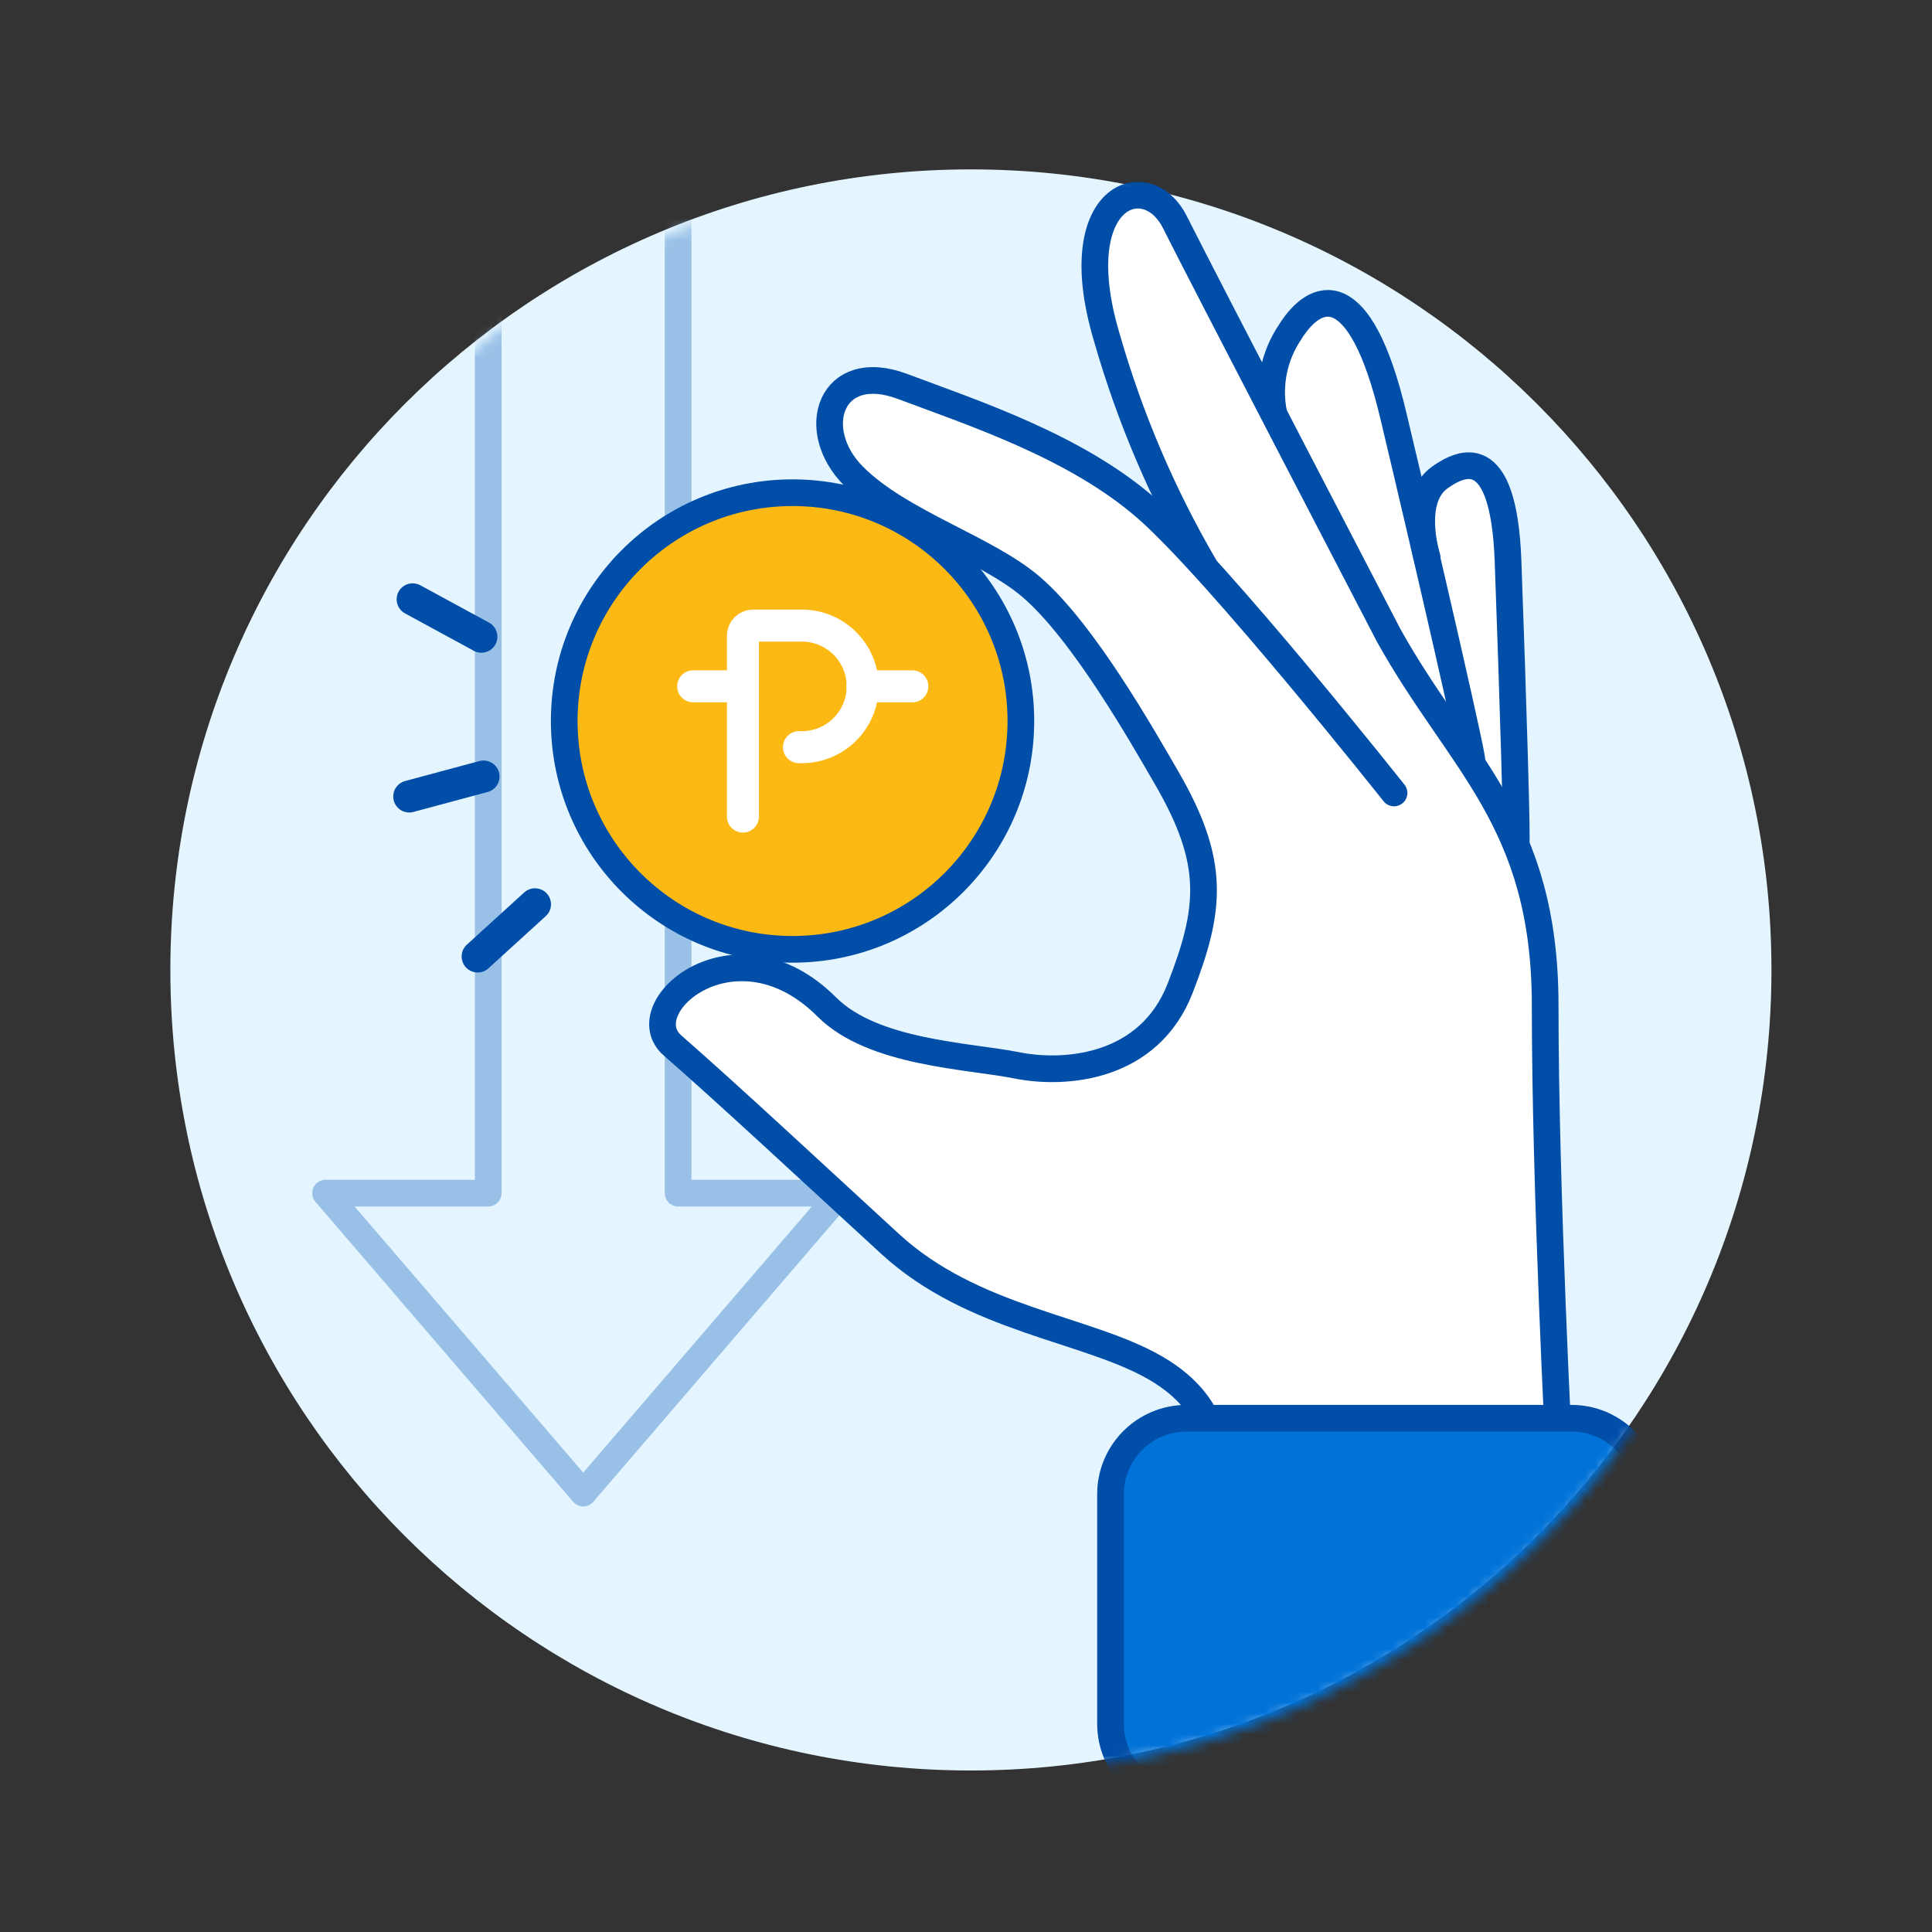
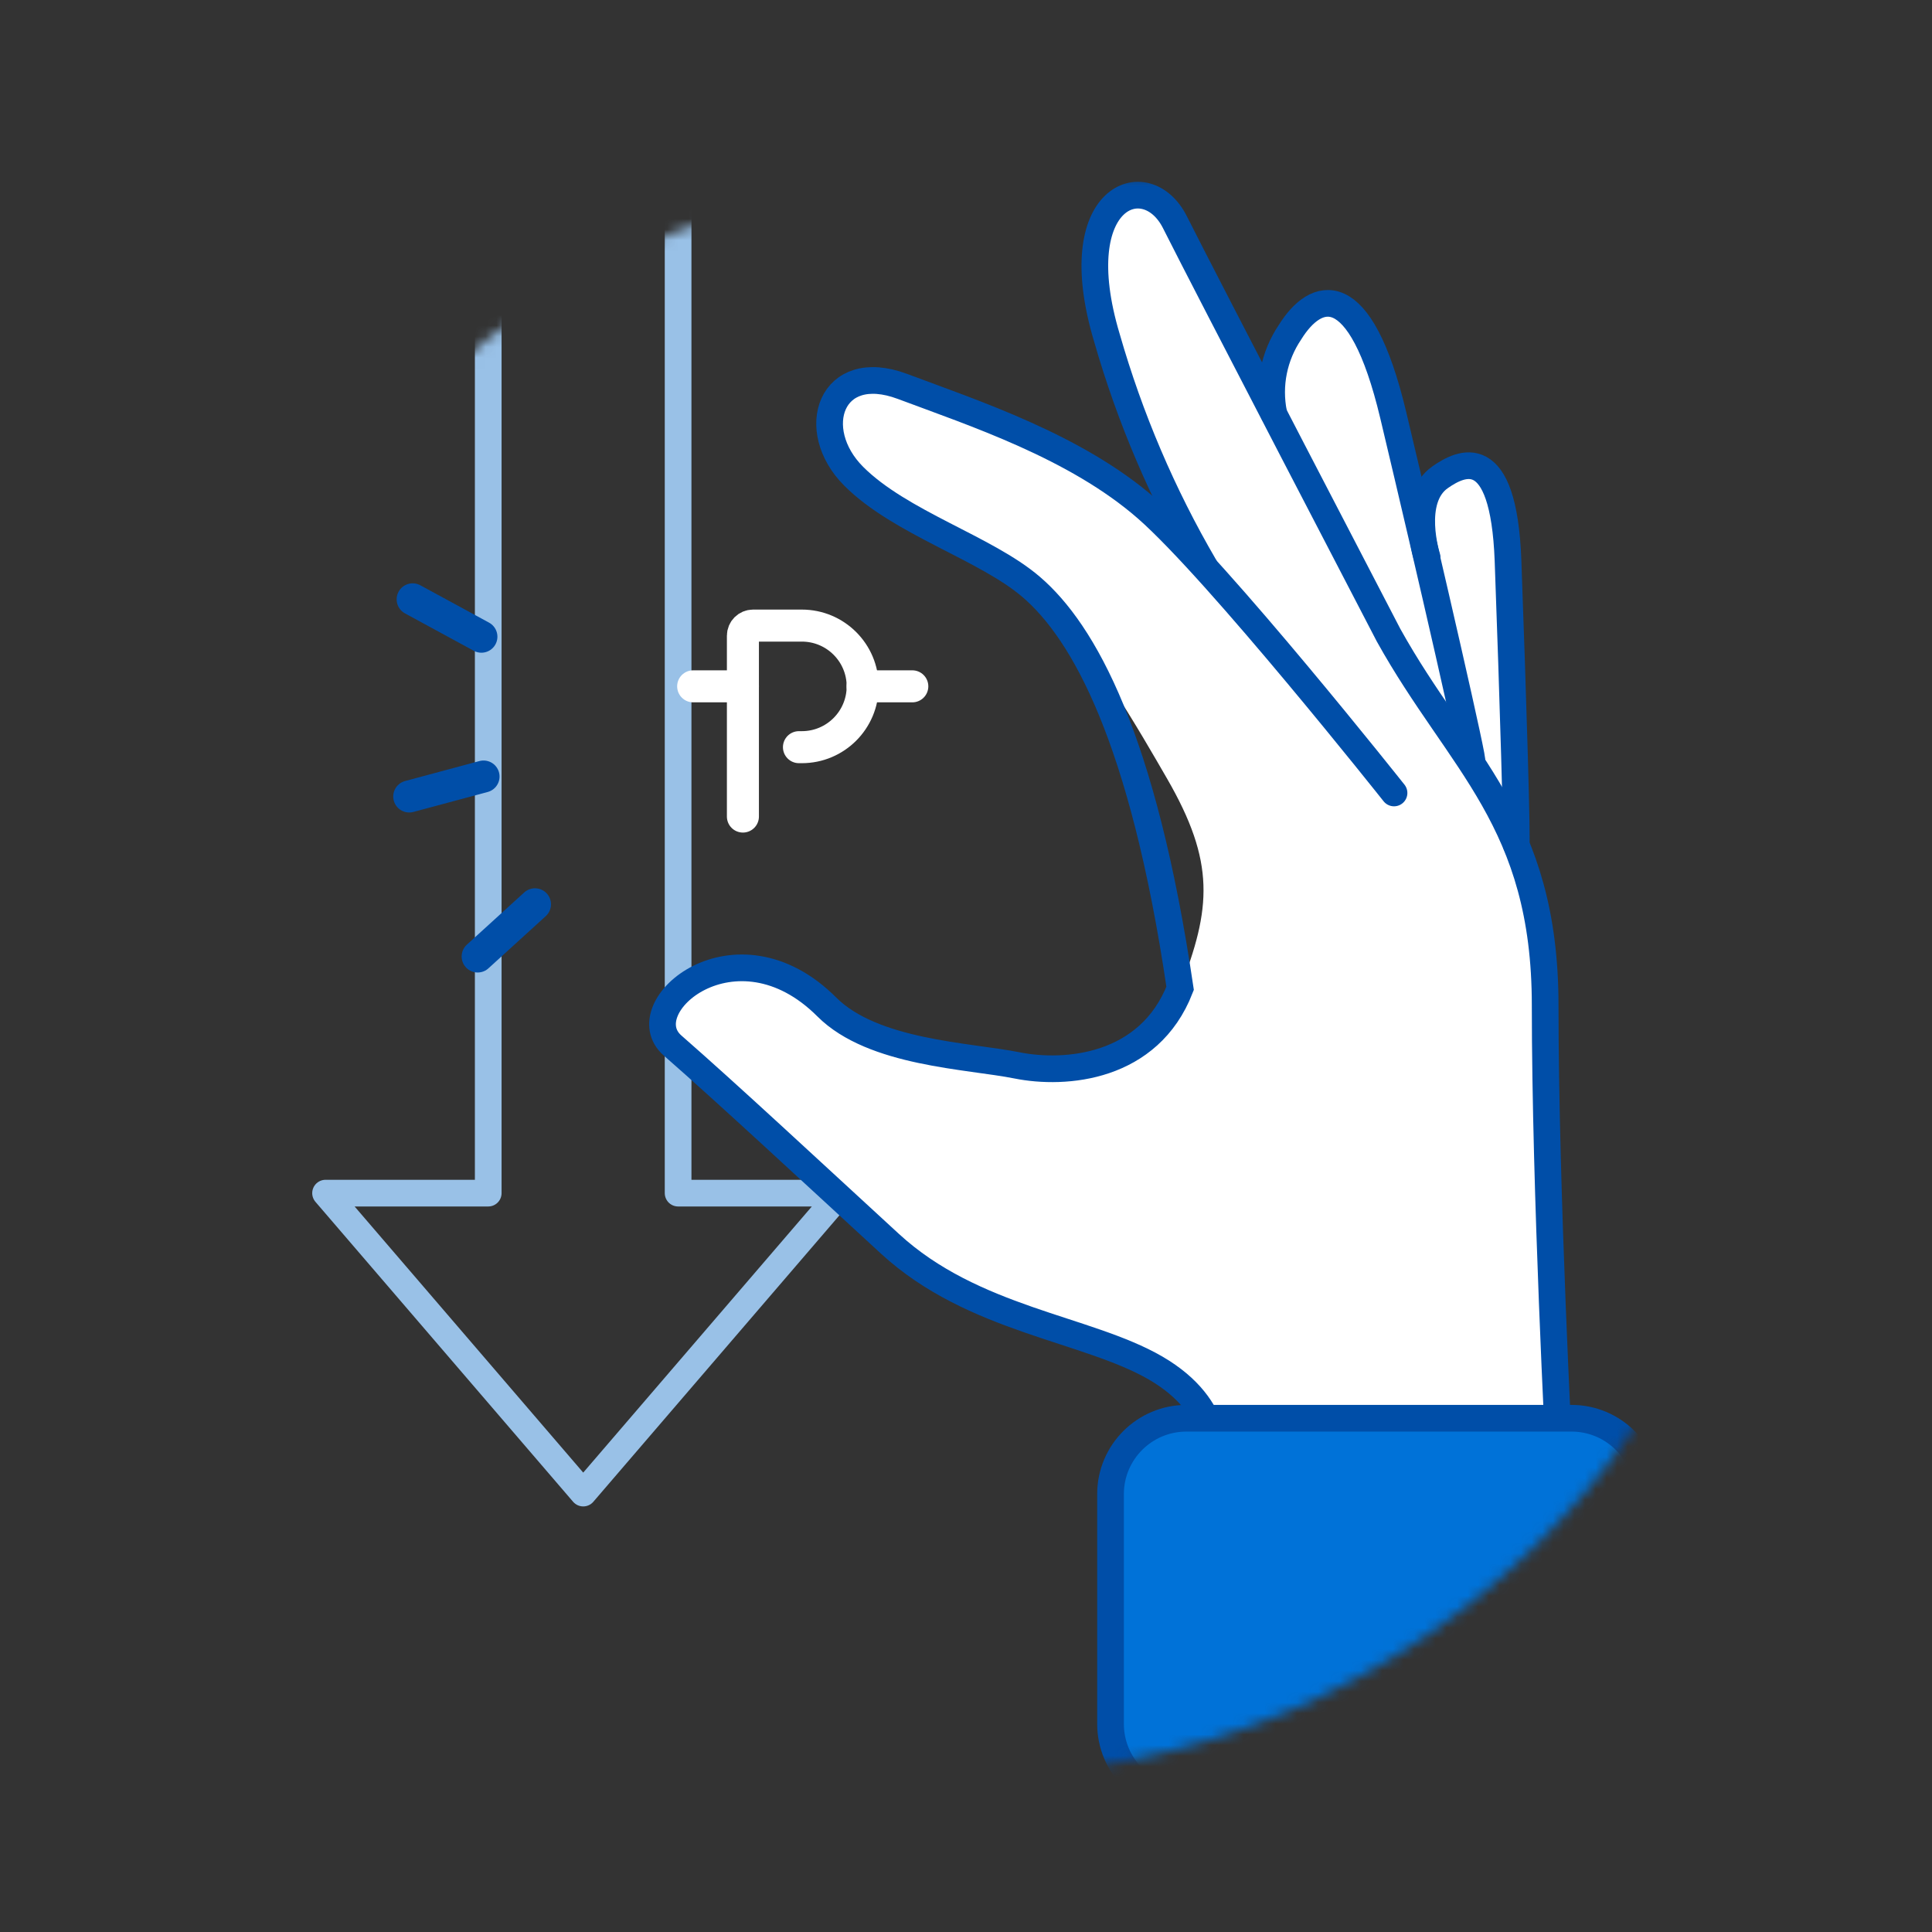
<svg xmlns="http://www.w3.org/2000/svg" width="181" height="181" viewBox="0 0 181 181" fill="none">
  <rect x="0" y="0" width="181" height="181" fill="#333333" stroke="none" />
  <mask id="mask0_14_2149" style="mask-type:luminance" maskUnits="userSpaceOnUse" x="0" y="0" width="181" height="181">
    <path d="M180.959 0.869H0.959V180.869H180.959V0.869Z" fill="white" />
  </mask>
  <g mask="url(#mask0_14_2149)">
-     <path d="M90.96 165.869C132.381 165.869 165.959 132.29 165.959 90.869C165.959 49.448 132.381 15.869 90.96 15.869C49.538 15.869 15.96 49.448 15.96 90.869C15.96 132.29 49.538 165.869 90.96 165.869Z" fill="#E5F5FF" />
    <mask id="mask1_14_2149" style="mask-type:luminance" maskUnits="userSpaceOnUse" x="16" y="16" width="151" height="151">
      <path d="M166.29 16.329V91.329C166.29 132.749 132.71 166.329 91.29 166.329C49.87 166.329 16.29 132.749 16.29 91.329C16.29 49.909 49.87 16.329 91.29 16.329H166.29Z" fill="white" />
    </mask>
    <g mask="url(#mask1_14_2149)">
      <path d="M63.529 111.779V3.609H45.74V111.779H30.5L54.639 139.879L78.779 111.779H63.54H63.529Z" stroke="#99C1E7" stroke-width="2.5" stroke-linecap="round" stroke-linejoin="round" />
      <path d="M113.68 136.909C113.68 136.909 114.72 131.919 108.27 128.169C101.82 124.429 91.15 123.679 83.37 116.519C75.59 109.359 68.26 102.539 63.01 97.949C58.929 94.379 68.92 85.799 77.46 94.339C81.8 98.679 90.73 98.899 95.27 99.809C99.81 100.719 107.65 100.079 110.56 92.589C113.47 85.099 113.89 80.809 109.31 72.899C107.09 69.069 101.5 59.179 96.61 54.989C92.36 51.339 84.35 48.989 79.98 44.619C75.61 40.249 77.82 33.689 84.54 36.199C91.2 38.699 100.77 41.819 107.43 47.639C114.09 53.469 111.49 50.909 111.49 50.909C111.49 50.909 103.08 34.419 102.36 28.059C101.45 19.989 104.04 17.549 106.93 18.159C109.82 18.769 117.9 38.109 117.9 38.109C117.9 38.109 119.27 28.359 123.99 28.509C128.71 28.659 132.52 47.549 132.52 47.549C132.52 47.549 134.8 41.609 138.46 44.199C142.12 46.789 142.27 77.709 142.27 77.709C142.27 77.709 145.01 84.719 145.17 99.639C145.32 114.569 146.69 135.889 146.69 135.889L113.69 136.889L113.68 136.909Z" fill="white" />
      <path d="M146.09 136.869C146.09 136.869 144.759 111.529 144.759 94.189C144.759 76.849 136.76 71.509 130.09 59.509C130.09 59.509 112.75 26.169 110.08 20.829C107.41 15.489 99.7 18.299 103.699 31.639C105.849 39.139 108.92 46.339 112.85 53.069" stroke="#004EA8" stroke-width="2.5" stroke-linecap="round" />
      <path d="M119.33 38.719C118.8 36.089 119.35 33.359 120.85 31.129C123.25 27.259 127.41 25.799 130.53 38.909C134.01 53.509 138.3 72.259 137.87 71.239" stroke="#004EA8" stroke-width="2.5" stroke-linecap="round" />
      <path d="M142.019 79.039C142.189 79.939 141.739 65.029 141.279 52.519C140.859 41.289 136.84 43.369 134.92 44.709C131.96 46.779 133.699 52.219 133.699 52.219" stroke="#004EA8" stroke-width="2.5" stroke-linecap="round" />
-       <path d="M113.68 136.909C113.68 136.909 114.72 131.919 108.27 128.169C101.82 124.429 91.15 123.679 83.37 116.519C75.59 109.369 68.26 102.539 63.01 97.949C58.929 94.379 68.92 85.799 77.46 94.339C81.8 98.679 90.73 98.899 95.27 99.809C99.81 100.719 107.65 100.079 110.56 92.589C113.47 85.099 113.89 80.809 109.31 72.899C107.09 69.069 101.5 59.179 96.61 54.989C92.36 51.339 84.35 48.989 79.98 44.619C75.61 40.249 77.82 33.689 84.54 36.199C91.2 38.699 100.77 41.819 107.43 47.639C114.09 53.469 130.6 74.289 130.6 74.289" stroke="#004EA8" stroke-width="2.5" stroke-linecap="round" />
+       <path d="M113.68 136.909C113.68 136.909 114.72 131.919 108.27 128.169C101.82 124.429 91.15 123.679 83.37 116.519C75.59 109.369 68.26 102.539 63.01 97.949C58.929 94.379 68.92 85.799 77.46 94.339C81.8 98.679 90.73 98.899 95.27 99.809C99.81 100.719 107.65 100.079 110.56 92.589C107.09 69.069 101.5 59.179 96.61 54.989C92.36 51.339 84.35 48.989 79.98 44.619C75.61 40.249 77.82 33.689 84.54 36.199C91.2 38.699 100.77 41.819 107.43 47.639C114.09 53.469 130.6 74.289 130.6 74.289" stroke="#004EA8" stroke-width="2.5" stroke-linecap="round" />
      <path d="M147.23 132.869H111.15C107.223 132.869 104.04 136.052 104.04 139.979V161.499C104.04 165.426 107.223 168.609 111.15 168.609H147.23C151.156 168.609 154.34 165.426 154.34 161.499V139.979C154.34 136.052 151.156 132.869 147.23 132.869Z" fill="#0072D8" stroke="#004EA8" stroke-width="2.5" />
-       <path d="M74.25 88.939C86.063 88.939 95.64 79.362 95.64 67.549C95.64 55.735 86.063 46.159 74.25 46.159C62.436 46.159 52.86 55.735 52.86 67.549C52.86 79.362 62.436 88.939 74.25 88.939Z" fill="#FDB913" stroke="#004EA8" stroke-width="2.5" />
      <path d="M69.6 76.499V59.559C69.6 59.029 70.03 58.609 70.55 58.609H75.12C78.27 58.609 80.82 61.159 80.82 64.299C80.82 67.449 78.27 69.999 75.12 69.999H74.85" stroke="white" stroke-width="3" stroke-linecap="round" stroke-linejoin="round" />
      <path d="M69.6 64.299H64.939" stroke="white" stroke-width="3" stroke-linecap="round" stroke-linejoin="round" />
      <path d="M85.47 64.299H80.81" stroke="white" stroke-width="3" stroke-linecap="round" stroke-linejoin="round" />
      <path d="M45.1 59.649L38.66 56.149" stroke="#004EA8" stroke-width="3" stroke-linecap="round" stroke-linejoin="round" />
      <path d="M45.3 72.749L38.34 74.619" stroke="#004EA8" stroke-width="3" stroke-linecap="round" stroke-linejoin="round" />
      <path d="M50.12 84.719L44.749 89.609" stroke="#004EA8" stroke-width="3" stroke-linecap="round" stroke-linejoin="round" />
    </g>
  </g>
</svg>